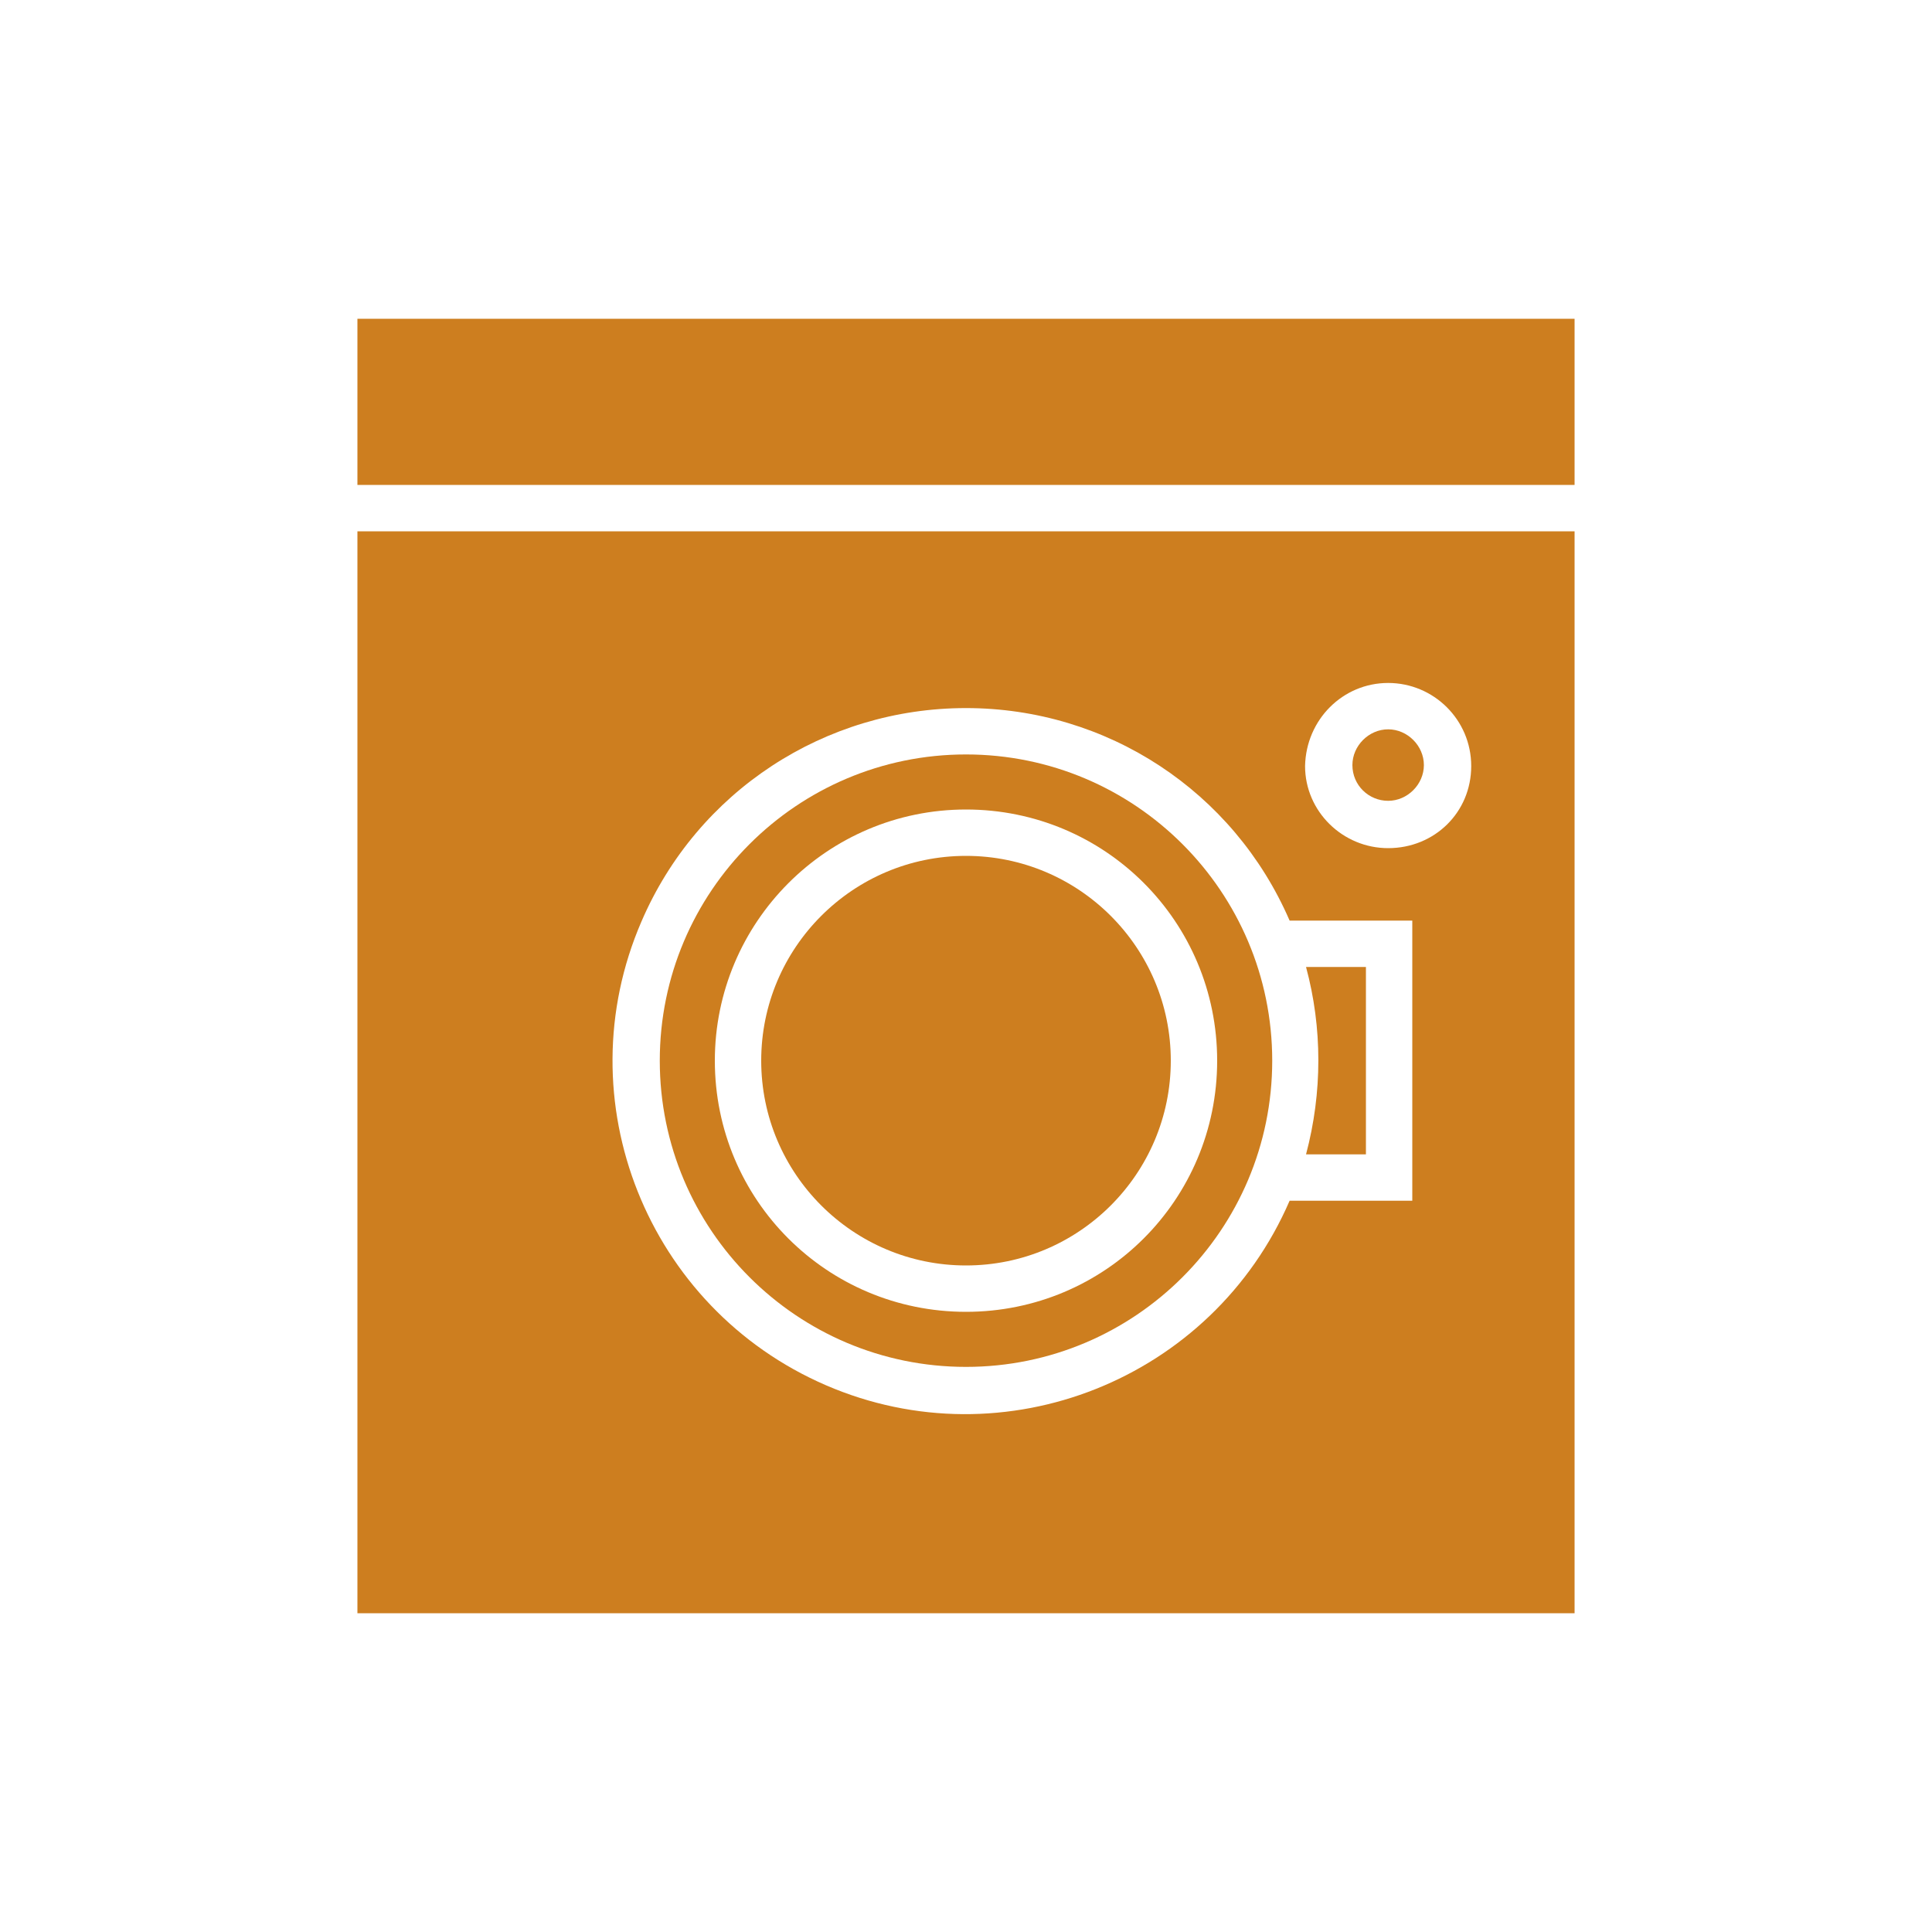
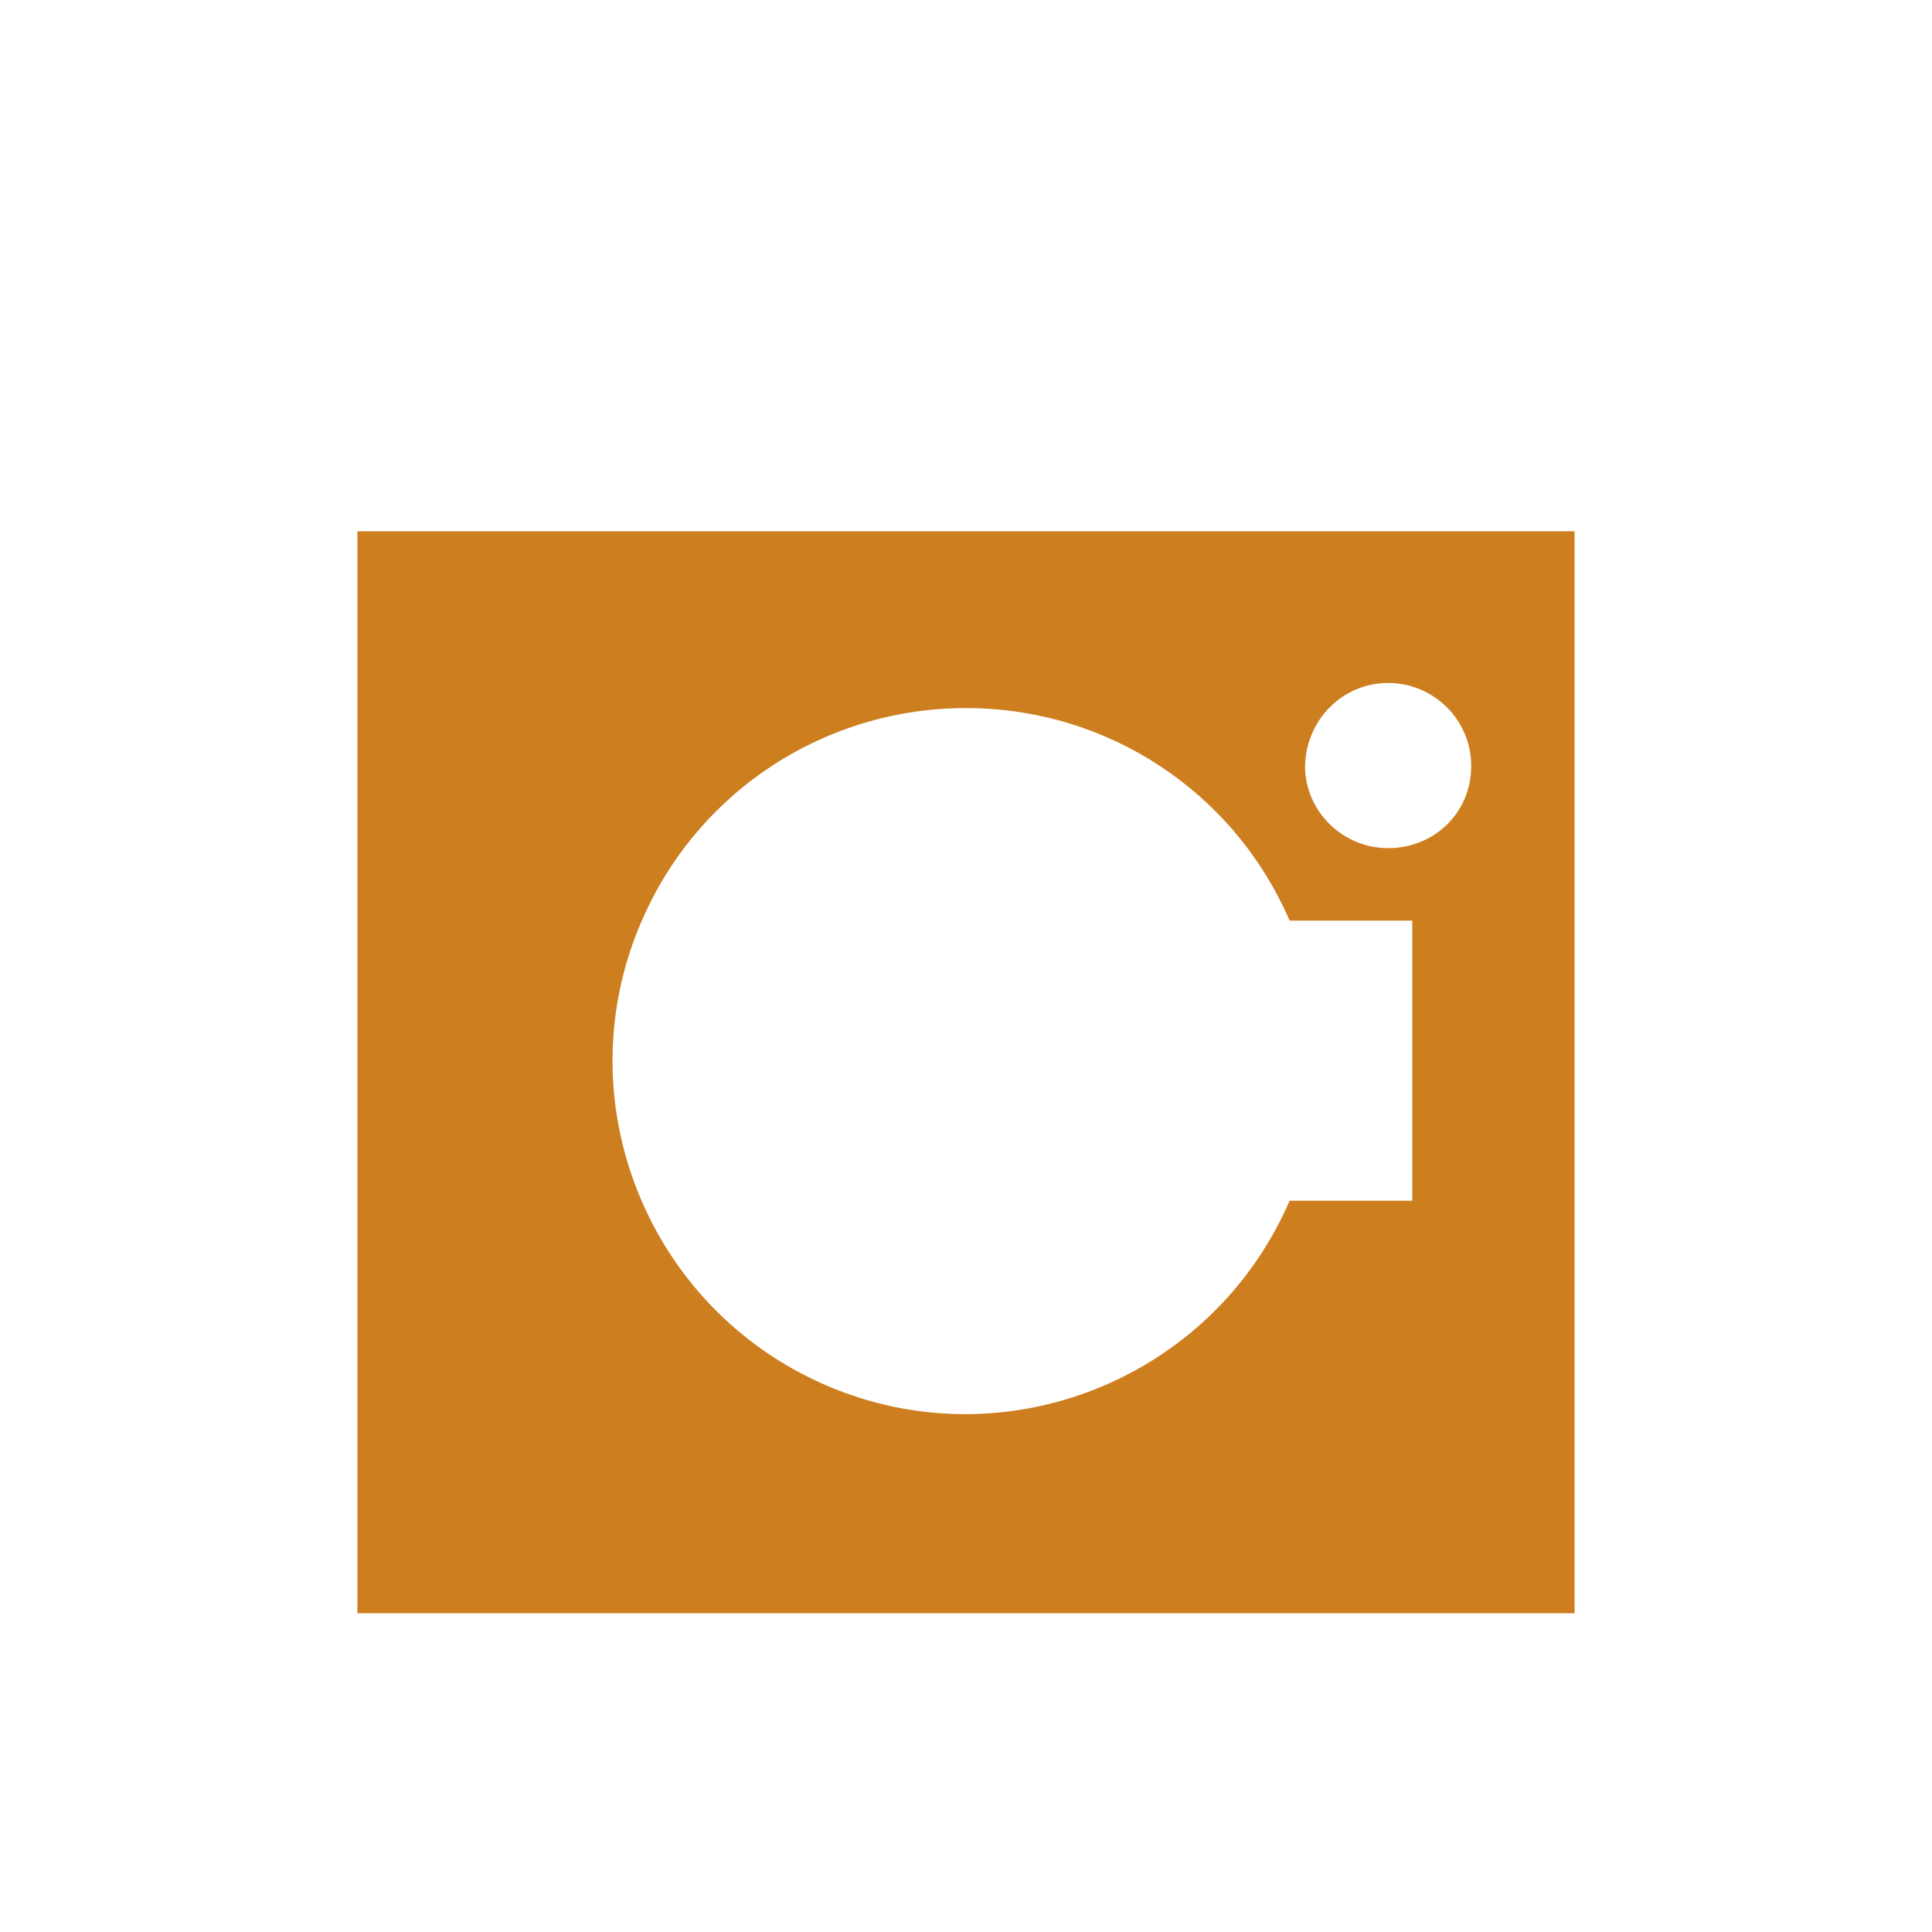
<svg xmlns="http://www.w3.org/2000/svg" version="1.1" id="レイヤー_1" x="0px" y="0px" viewBox="0 0 200 200" style="enable-background:new 0 0 200 200;" xml:space="preserve">
  <style type="text/css">
	.st0{fill:#CD7E1F;}
</style>
-   <path class="st0" d="M141.4,119.5v-19.4h-6.2c1.7,6.3,1.7,13,0,19.4H141.4z" />
-   <rect x="37" y="33" class="st0" width="126" height="17.2" />
  <path class="st0" d="M37,167h126V55H37V167z M143.7,70.7c4.7,0,8.6,3.8,8.6,8.6s-3.8,8.5-8.6,8.5c-4.7,0-8.6-3.8-8.6-8.5  C135.2,74.5,139,70.7,143.7,70.7z M100,73.3c14.6,0,27.7,8.6,33.5,22h12.7v29h-12.7c-8,18.5-29.5,27.1-48,19.1s-27.1-29.5-19.1-48  C72.2,81.9,85.4,73.3,100,73.3z" />
-   <path class="st0" d="M100,141.5c17.5,0,31.7-14.2,31.7-31.7c0-17.5-14.2-31.7-31.7-31.7s-31.7,14.2-31.7,31.7v0  C68.3,127.3,82.5,141.5,100,141.5z M100,83.8c14.4,0,26,11.6,26,26s-11.6,26-26,26s-26-11.6-26-26C74,95.5,85.6,83.8,100,83.8  C100,83.8,100,83.8,100,83.8z" />
-   <path class="st0" d="M100,131c11.7,0,21.2-9.5,21.2-21.2c0-11.7-9.5-21.2-21.2-21.2c-11.7,0-21.2,9.5-21.2,21.2c0,0,0,0,0,0  C78.8,121.5,88.3,131,100,131z" />
-   <path class="st0" d="M143.7,82.9c2,0,3.7-1.7,3.7-3.7c0-2-1.7-3.7-3.7-3.7c-2,0-3.7,1.7-3.7,3.7c0,0,0,0,0,0  C140,81.3,141.7,82.9,143.7,82.9z" />
</svg>